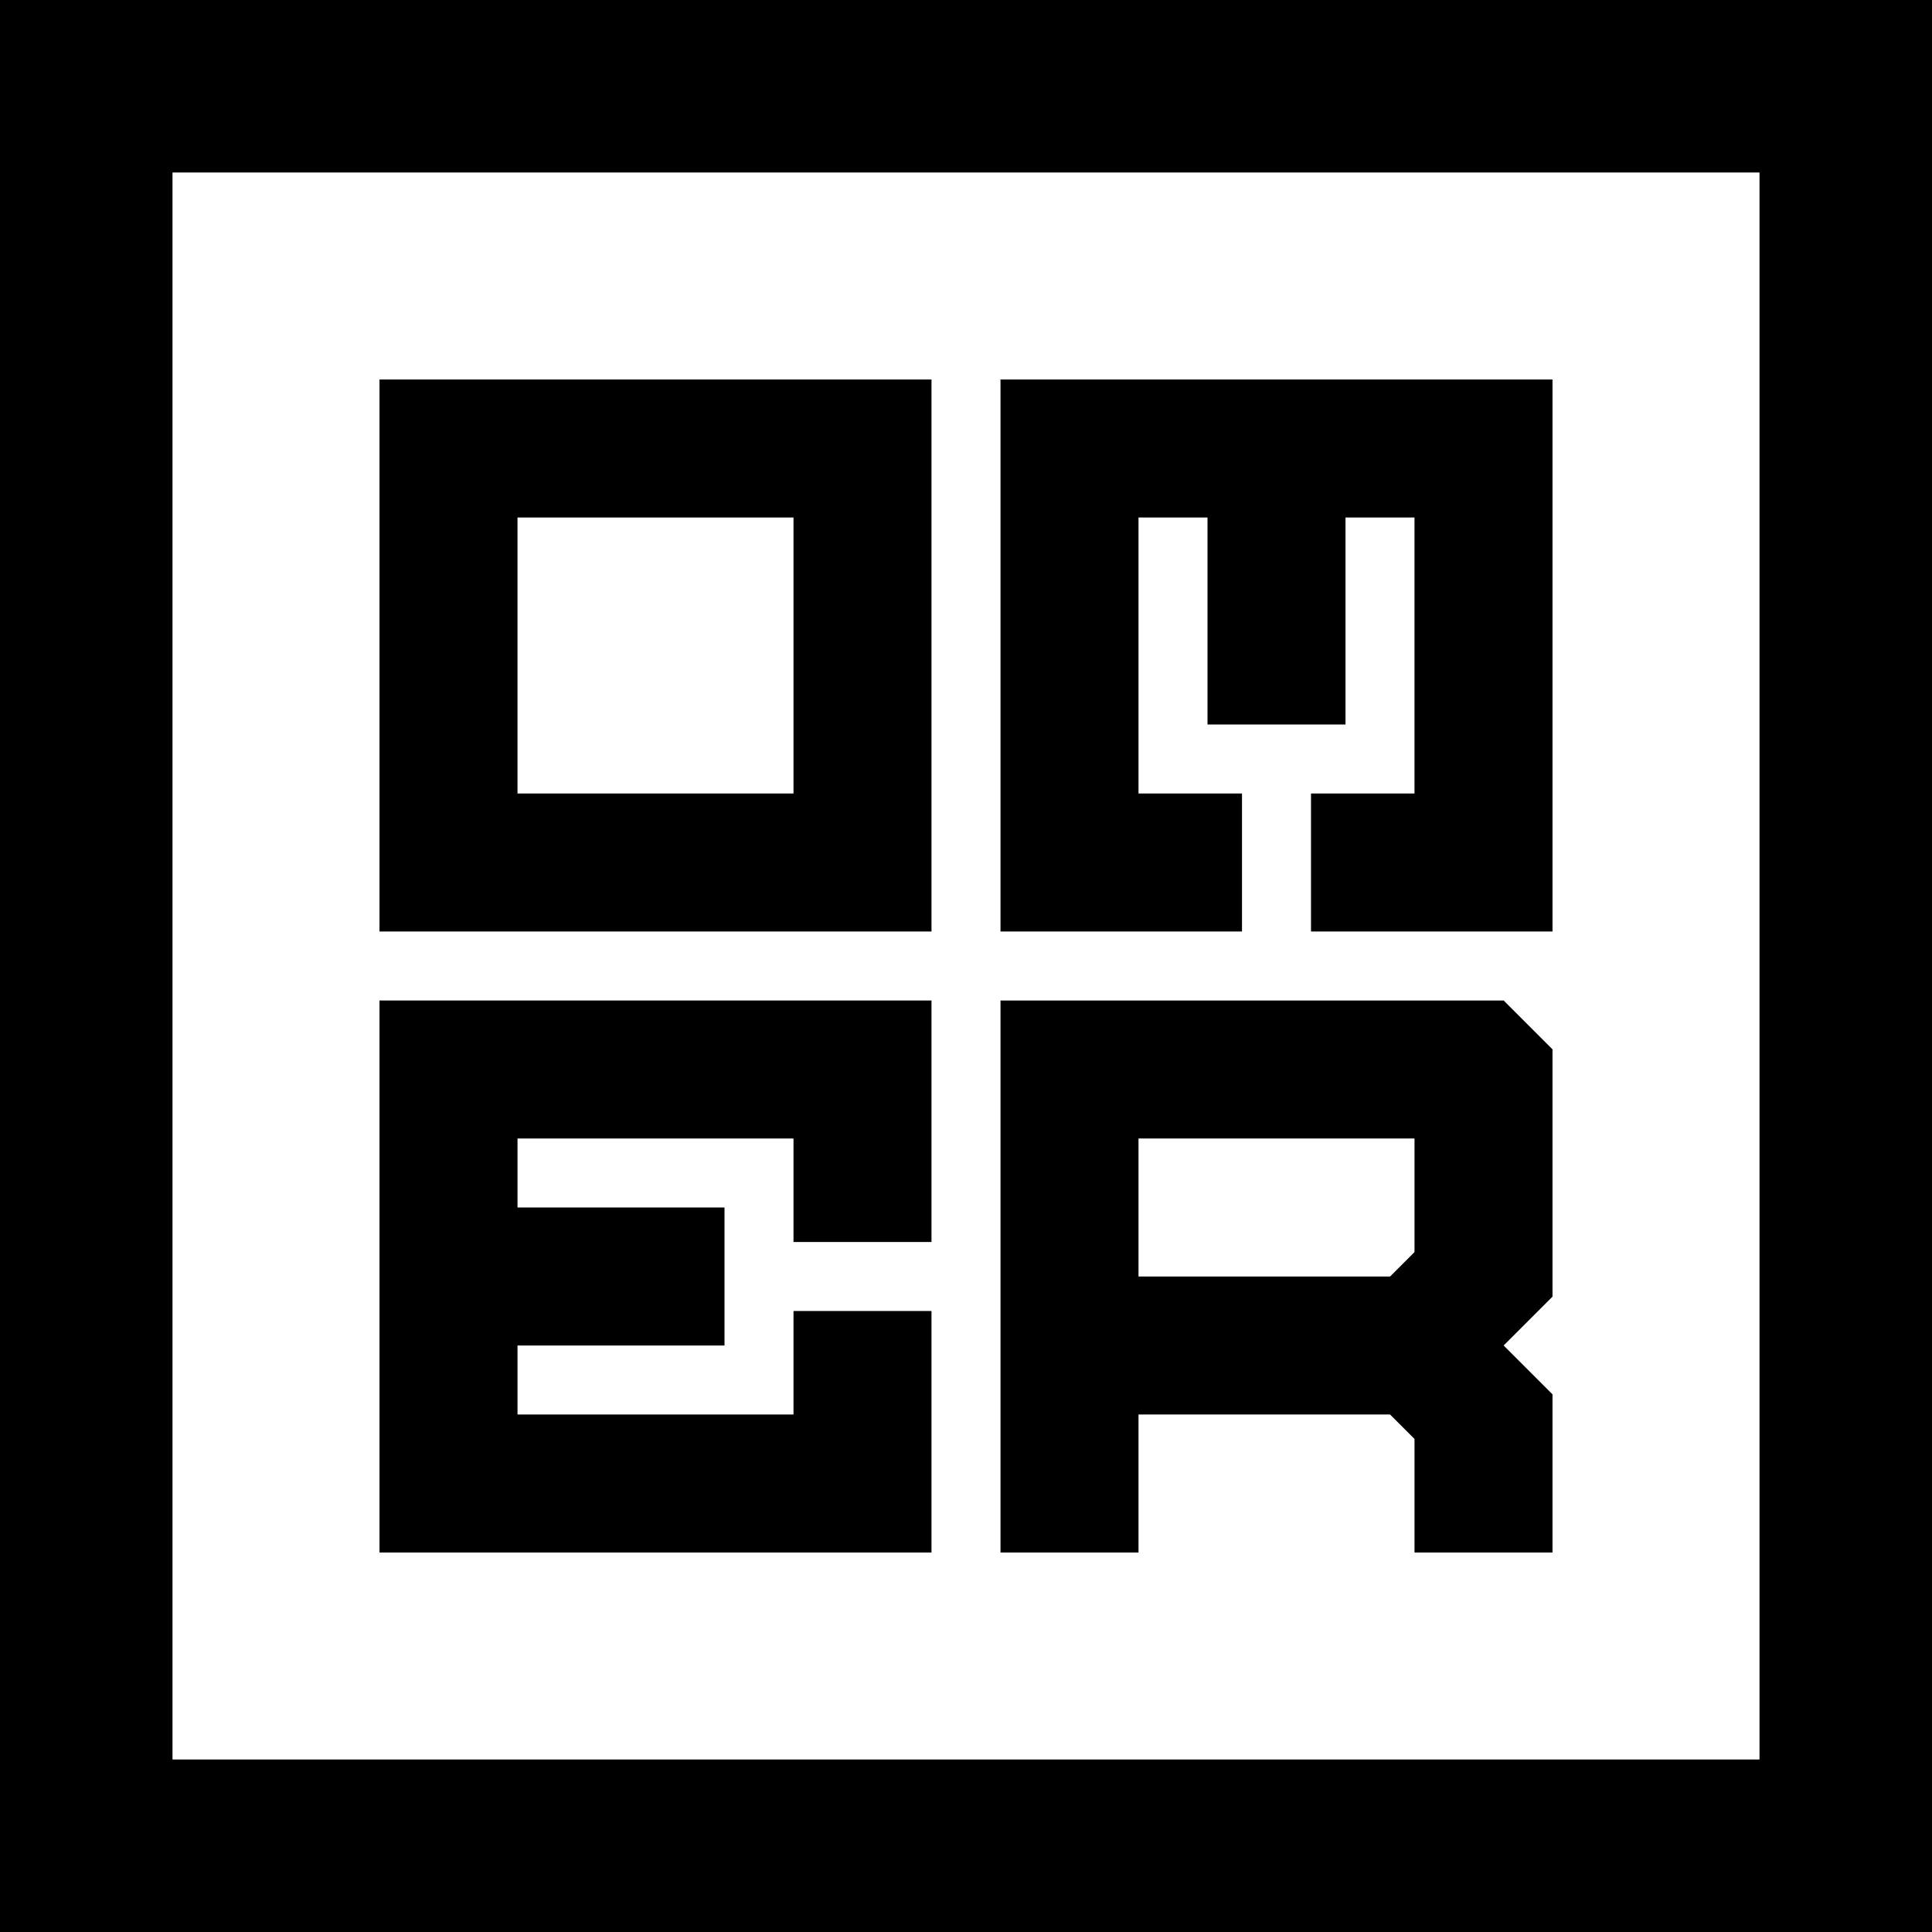
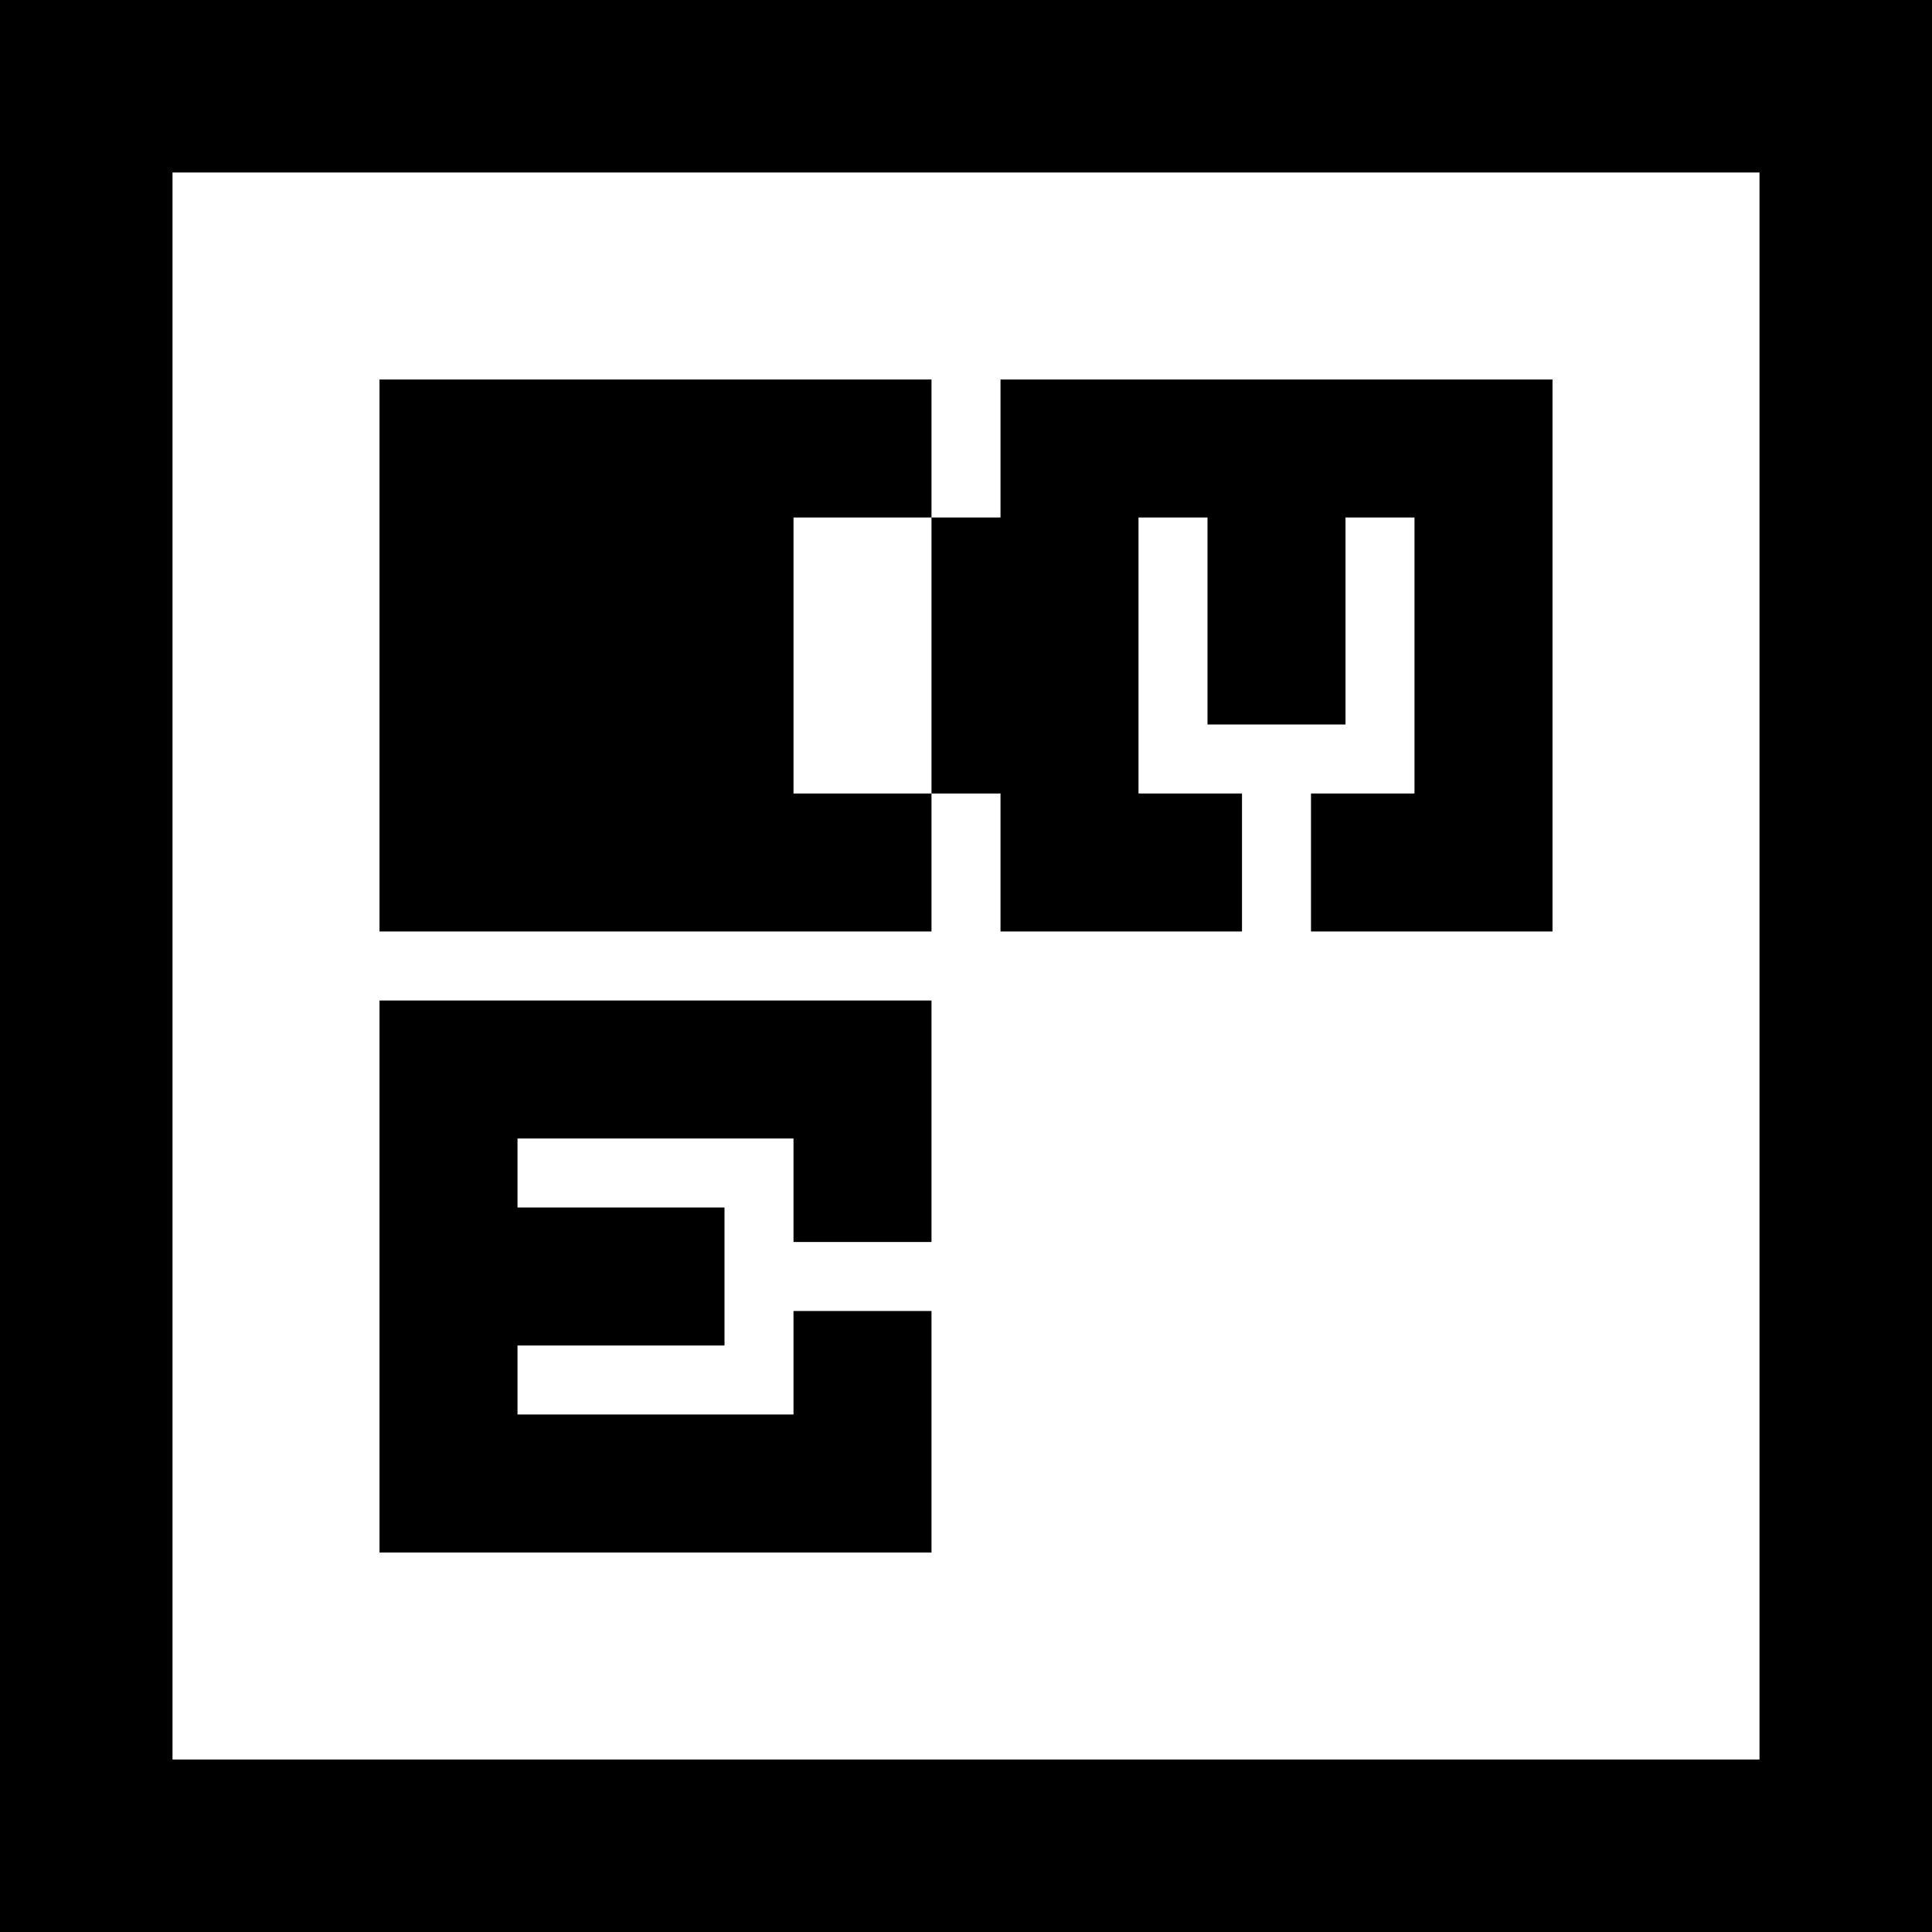
<svg xmlns="http://www.w3.org/2000/svg" id="Ebene_1" data-name="Ebene 1" width="1400" height="1400" viewBox="0 0 1400 1400">
  <g id="Original">
    <path d="M0,0v1400h1400V0H0ZM125,1275V125h1150v1150H125Z" />
-     <path id="R" d="M1089.6,725h-364.6v400h100v-100h182.3c6.91,6.91,10.79,10.79,17.7,17.7v82.3h100v-114.6l-35.4-35.4,35.4-35.4v-179.2l-35.4-35.4ZM1007.3,925h-182.3v-100h200v82.3c-6.91,6.91-10.79,10.79-17.7,17.7Z" />
    <polygon id="E" points="275 725 675 725 675 900 575 900 575 825 375 825 375 875 525 875 525 975 375 975 375 1025 575 1025 575 950 675 950 675 1125 275 1125 275 725" />
    <polygon id="M" points="1125 275 1125 675 950 675 950 575 1025 575 1025 375 975 375 975 525 875 525 875 375 825 375 825 575 900 575 900 675 725 675 725 275 1125 275" />
-     <path id="O" d="M275,275v400h400v-400h-400ZM575,575h-200v-200h200v200Z" />
+     <path id="O" d="M275,275v400h400v-400h-400ZM575,575v-200h200v200Z" />
  </g>
</svg>